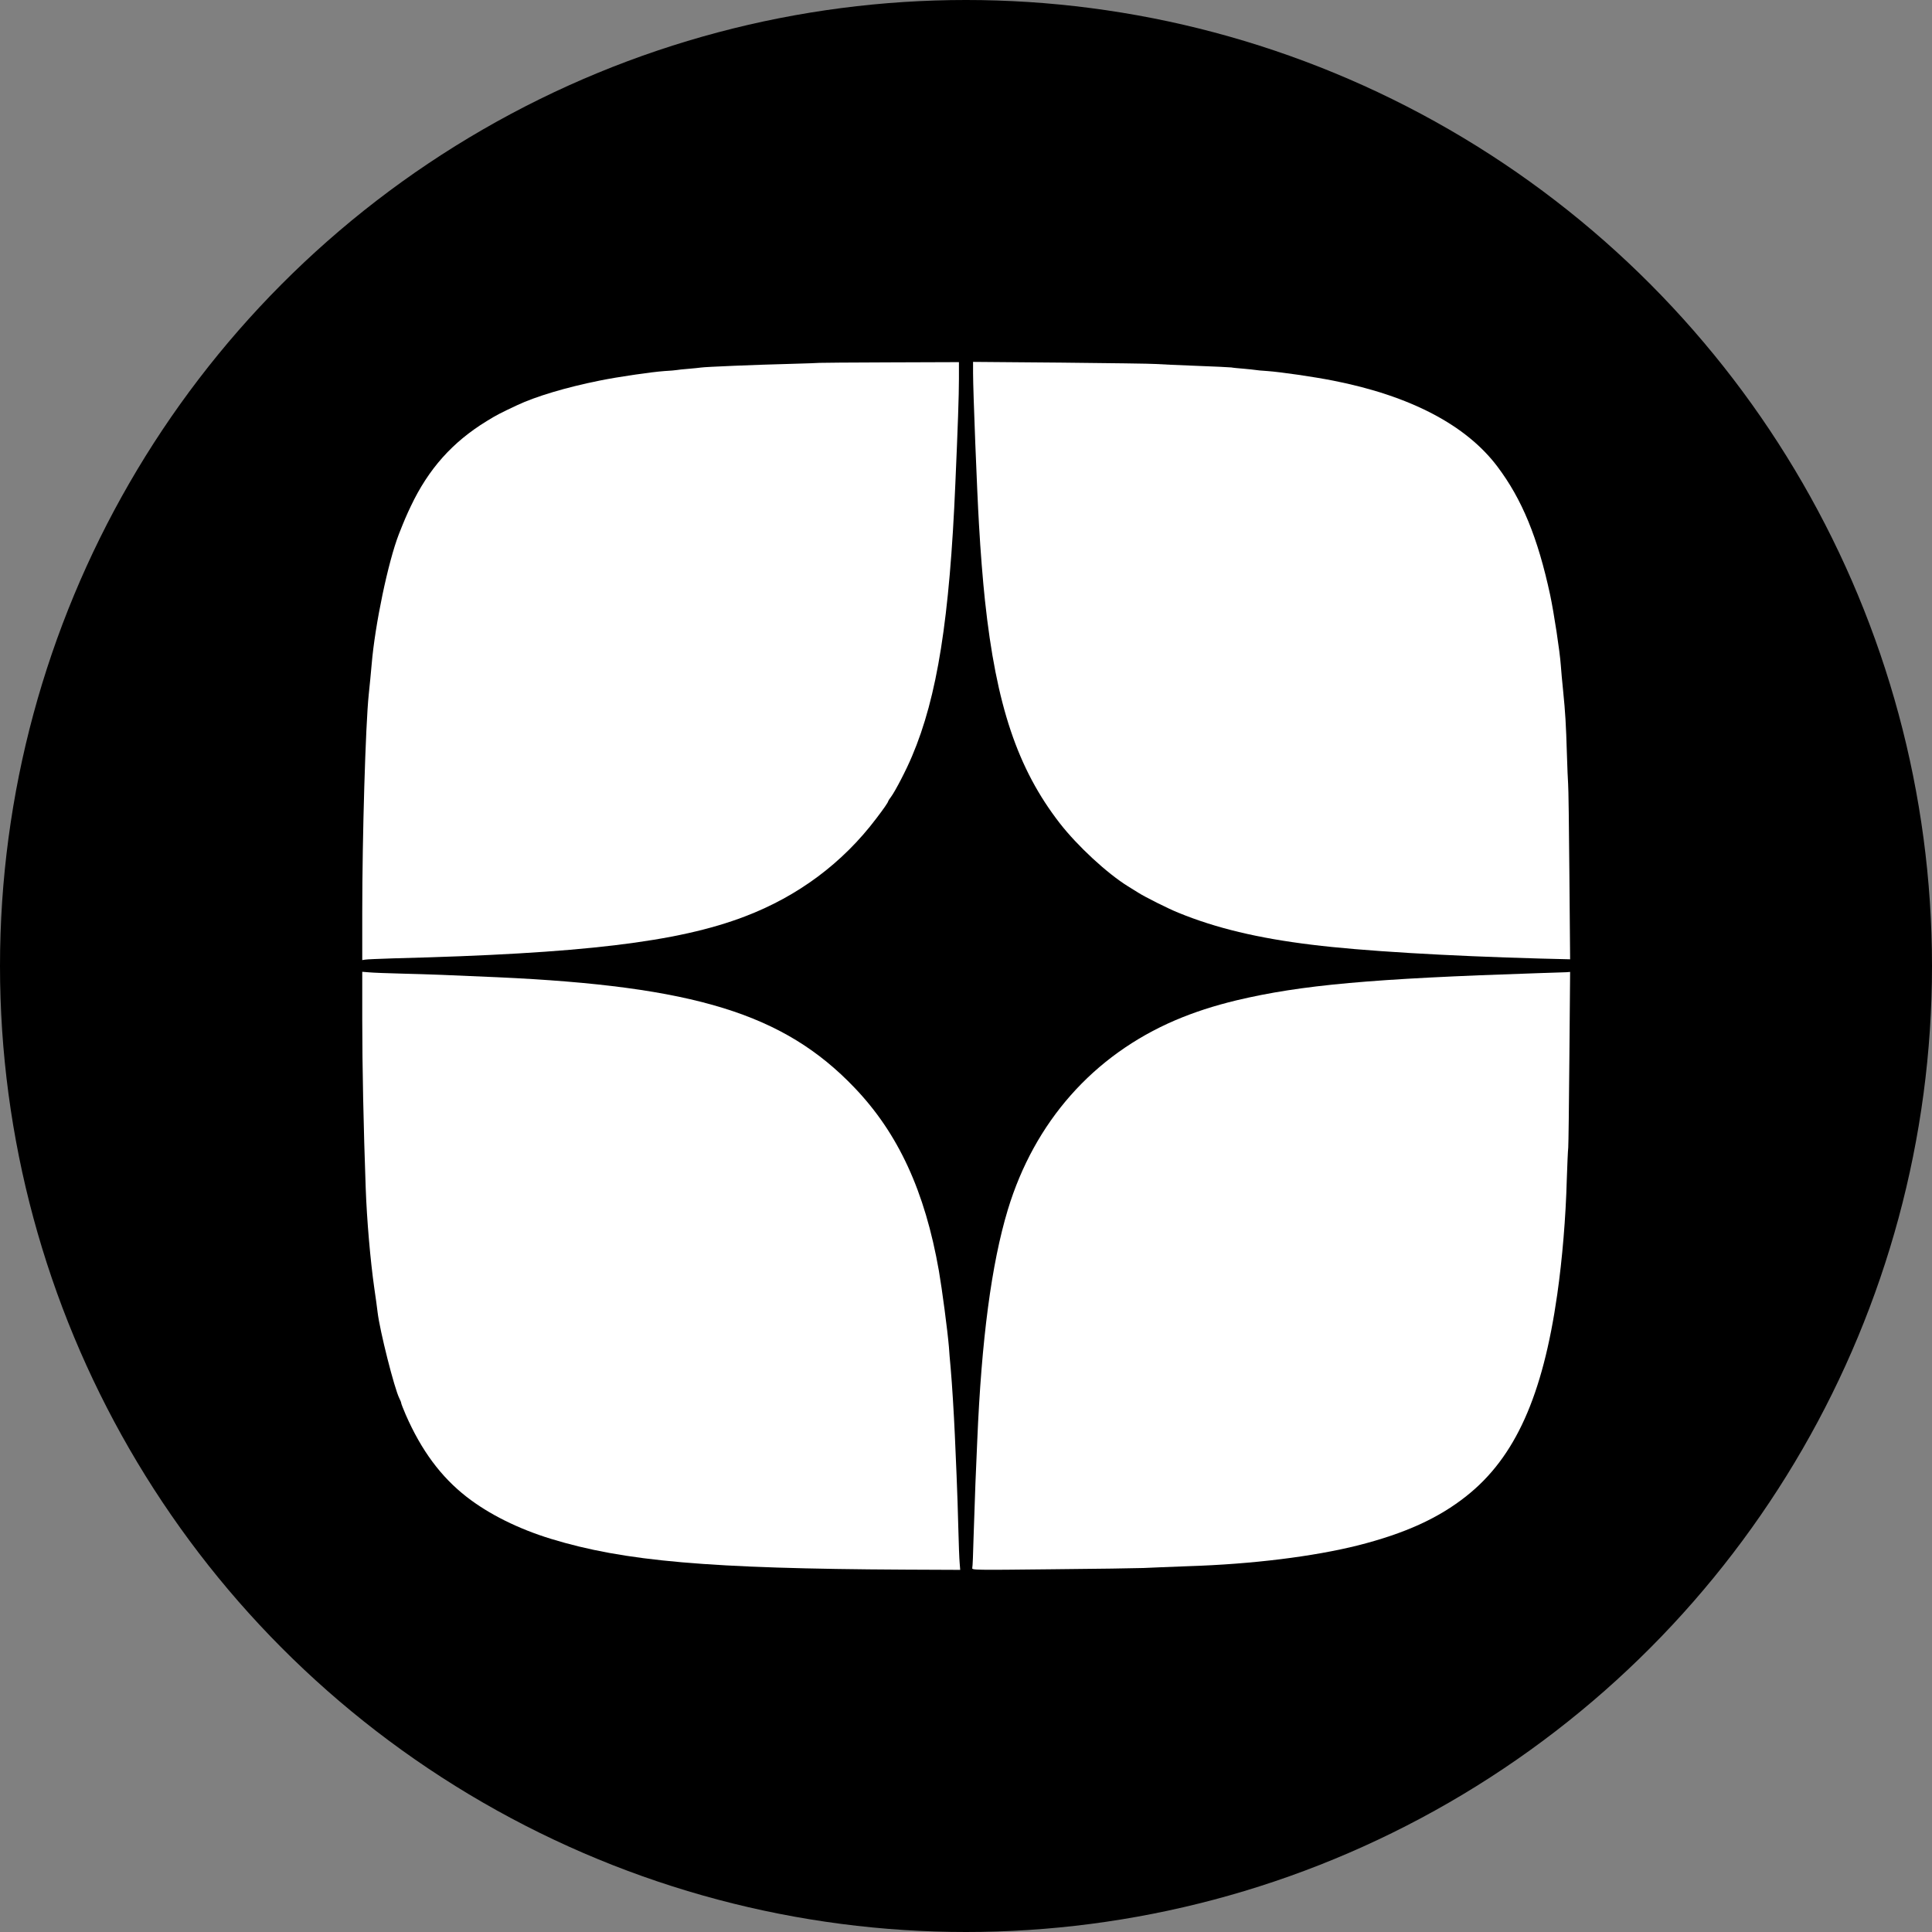
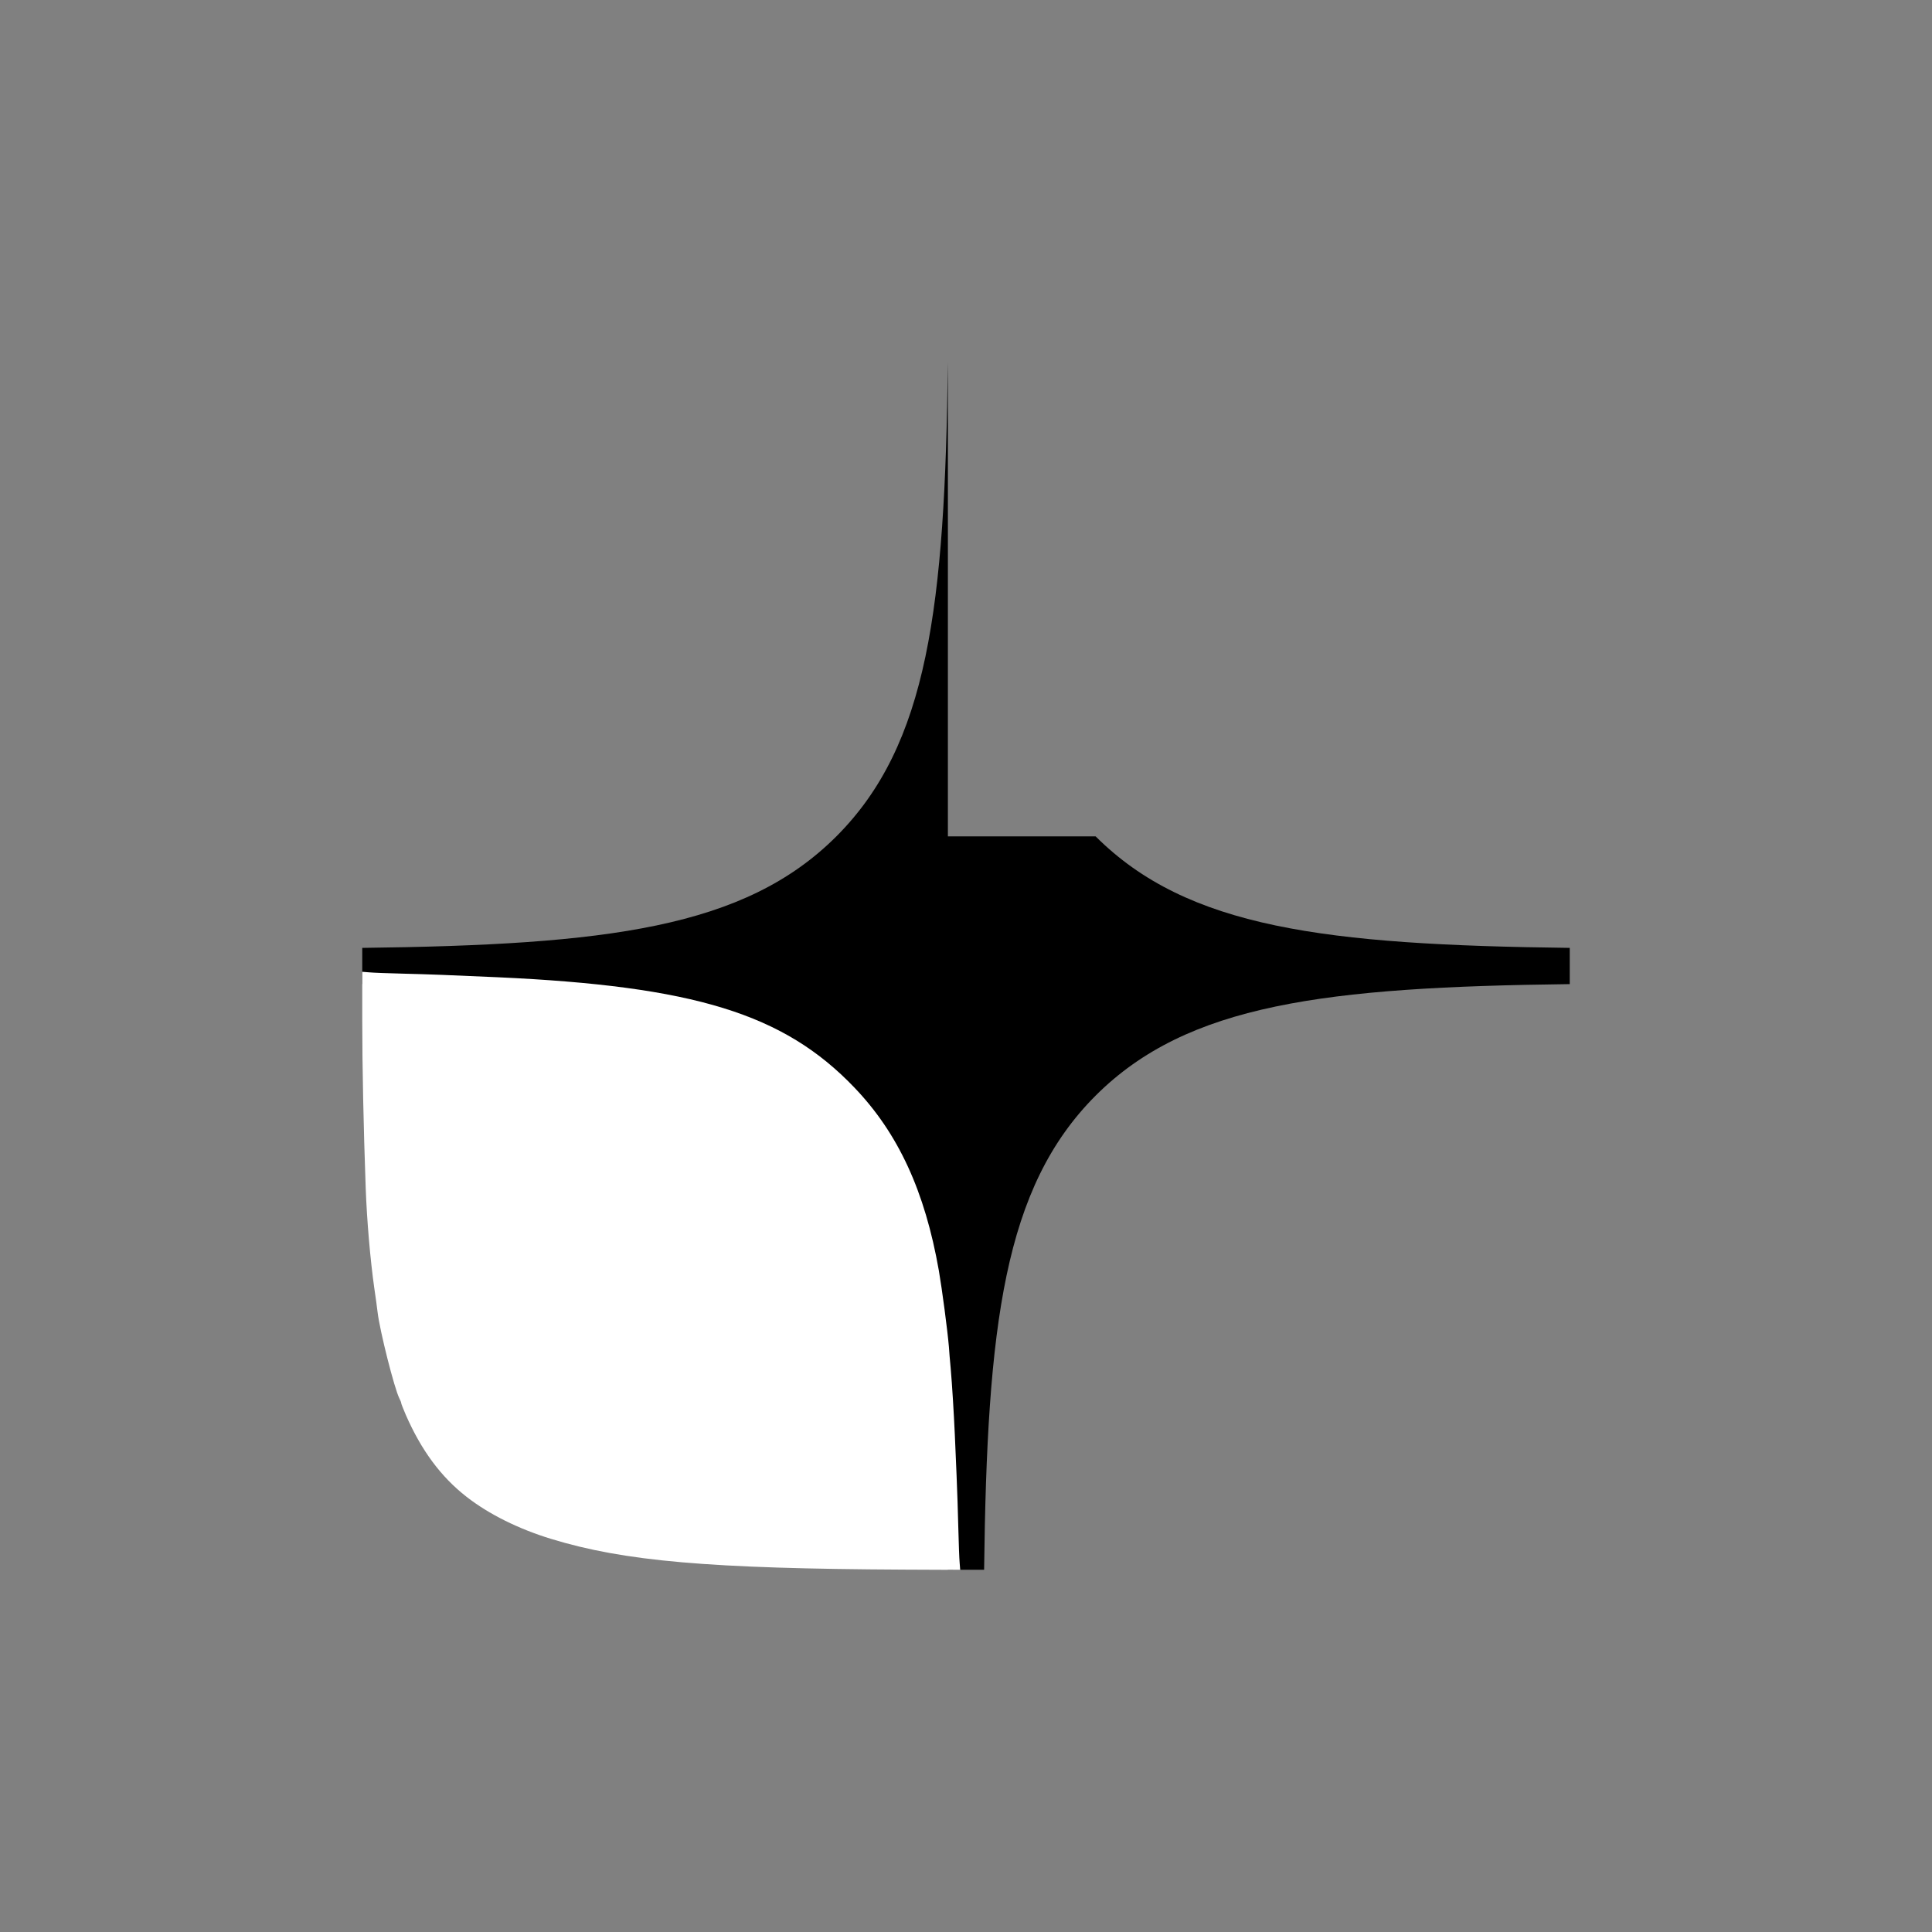
<svg xmlns="http://www.w3.org/2000/svg" width="32" height="32" viewBox="0 0 32 32" fill="none">
  <rect x="0" y="0" width="32" height="32" fill="#808080" stroke="none" />
-   <circle cx="16" cy="16" r="16" fill="black" />
-   <path fill-rule="evenodd" clip-rule="evenodd" d="M15.7 6C15.65 10.054 15.373 12.332 13.853 13.853C12.332 15.373 10.054 15.65 6 15.7V16.3C10.054 16.35 12.332 16.627 13.853 18.147C15.373 19.668 15.65 21.946 15.7 26H16.3C16.35 21.946 16.627 19.668 18.147 18.147C19.668 16.627 21.946 16.35 26 16.3V15.7C21.946 15.65 19.668 15.373 18.147 13.853C16.627 12.332 16.35 10.054 16.3 6H15.7Z" fill="black" />
+   <path fill-rule="evenodd" clip-rule="evenodd" d="M15.7 6C15.65 10.054 15.373 12.332 13.853 13.853C12.332 15.373 10.054 15.65 6 15.7V16.3C10.054 16.35 12.332 16.627 13.853 18.147C15.373 19.668 15.65 21.946 15.7 26H16.3C16.35 21.946 16.627 19.668 18.147 18.147C19.668 16.627 21.946 16.35 26 16.3V15.7C21.946 15.65 19.668 15.373 18.147 13.853H15.7Z" fill="black" />
  <g clip-path="url(#clip0_1811_26802)">
-     <path d="M13.574 6.01C13.57 6.012 13.354 6.02 13.09 6.027C12.525 6.041 11.678 6.076 11.607 6.088C11.58 6.092 11.486 6.102 11.4 6.109C11.315 6.115 11.229 6.125 11.209 6.129C11.19 6.133 11.098 6.141 11.004 6.146C10.783 6.162 10.234 6.242 9.926 6.305C9.375 6.416 8.873 6.566 8.562 6.713C8.283 6.844 8.223 6.875 8.061 6.975C7.494 7.322 7.098 7.766 6.805 8.383C6.732 8.537 6.699 8.613 6.607 8.846C6.428 9.307 6.211 10.346 6.156 11.002C6.146 11.125 6.123 11.352 6.107 11.508C6.055 12.004 6 13.848 6 15.117V15.902L6.045 15.895C6.068 15.889 6.285 15.881 6.527 15.873C9.637 15.795 11.225 15.605 12.336 15.18C13.219 14.844 13.957 14.293 14.512 13.559C14.645 13.385 14.711 13.287 14.711 13.271C14.711 13.266 14.732 13.232 14.758 13.199C14.826 13.107 15.01 12.756 15.107 12.523C15.523 11.543 15.729 10.25 15.824 8.002C15.865 7.062 15.883 6.547 15.883 6.277V5.998L14.73 6.002C14.098 6.004 13.576 6.008 13.574 6.01Z" fill="white" />
-     <path d="M16.117 6.178C16.117 6.479 16.182 8.131 16.215 8.686C16.24 9.137 16.279 9.617 16.314 9.945C16.5 11.682 16.854 12.734 17.553 13.635C17.846 14.012 18.338 14.467 18.686 14.682C18.74 14.715 18.814 14.762 18.852 14.785C18.961 14.855 19.355 15.053 19.516 15.117C20.135 15.371 20.834 15.539 21.729 15.648C22.551 15.75 23.955 15.834 25.52 15.877L26.006 15.889L25.994 14.484C25.988 13.713 25.979 13.035 25.973 12.982C25.969 12.928 25.959 12.709 25.953 12.494C25.938 11.992 25.926 11.797 25.891 11.449C25.875 11.293 25.857 11.1 25.852 11.02C25.836 10.789 25.738 10.152 25.676 9.857C25.471 8.904 25.209 8.268 24.801 7.727C24.283 7.039 23.355 6.555 22.084 6.305C21.756 6.24 21.213 6.162 20.996 6.146C20.902 6.141 20.809 6.131 20.789 6.127C20.768 6.123 20.682 6.115 20.598 6.107C20.514 6.1 20.422 6.092 20.395 6.086C20.367 6.082 20.104 6.07 19.809 6.059C19.514 6.047 19.215 6.035 19.145 6.029C19.074 6.023 18.365 6.014 17.568 6.006L16.117 5.994V6.178Z" fill="white" />
    <path d="M6 16.893C6 17.67 6.021 18.664 6.057 19.672C6.076 20.213 6.135 20.883 6.199 21.332C6.223 21.488 6.246 21.668 6.254 21.734C6.291 22.045 6.533 23.002 6.615 23.162C6.631 23.193 6.645 23.227 6.645 23.238C6.645 23.25 6.68 23.338 6.721 23.434C6.98 24.025 7.303 24.461 7.729 24.793C8.098 25.08 8.584 25.322 9.125 25.488C10.338 25.859 11.736 25.982 14.98 25.998L15.904 26.002L15.895 25.889C15.889 25.826 15.879 25.568 15.873 25.316C15.867 25.064 15.854 24.668 15.844 24.438C15.834 24.207 15.82 23.902 15.815 23.764C15.799 23.414 15.77 22.93 15.746 22.66C15.734 22.537 15.721 22.379 15.717 22.309C15.693 22.029 15.605 21.363 15.551 21.049C15.32 19.73 14.877 18.77 14.15 18.012C12.982 16.791 11.5 16.334 8.236 16.186C7.443 16.15 7.092 16.137 6.684 16.127C6.432 16.121 6.174 16.111 6.113 16.105L6 16.096V16.893Z" fill="white" />
-     <path d="M25.463 16.119C22.715 16.209 21.553 16.314 20.483 16.568C20.102 16.66 19.783 16.764 19.467 16.898C18.108 17.48 17.133 18.582 16.692 20.039C16.422 20.934 16.256 22.186 16.186 23.871C16.18 24.016 16.166 24.332 16.156 24.574C16.147 24.816 16.133 25.221 16.125 25.473C16.119 25.725 16.11 25.949 16.104 25.969C16.094 26.006 16.121 26.006 17.418 25.992C18.149 25.986 18.832 25.975 18.94 25.971C19.047 25.965 19.381 25.953 19.682 25.941C20.738 25.908 21.756 25.781 22.494 25.596C23.272 25.398 23.828 25.146 24.291 24.777C25.096 24.139 25.553 23.121 25.793 21.439C25.877 20.852 25.934 20.166 25.951 19.535C25.959 19.293 25.969 19.057 25.975 19.008C25.979 18.959 25.988 18.285 25.994 17.508L26.006 16.098L25.959 16.102C25.934 16.102 25.711 16.111 25.463 16.119Z" fill="white" />
  </g>
  <defs>
    <clipPath id="clip0_1811_26802">
      <rect width="20" height="20" fill="white" transform="translate(6 6)" />
    </clipPath>
  </defs>
</svg>